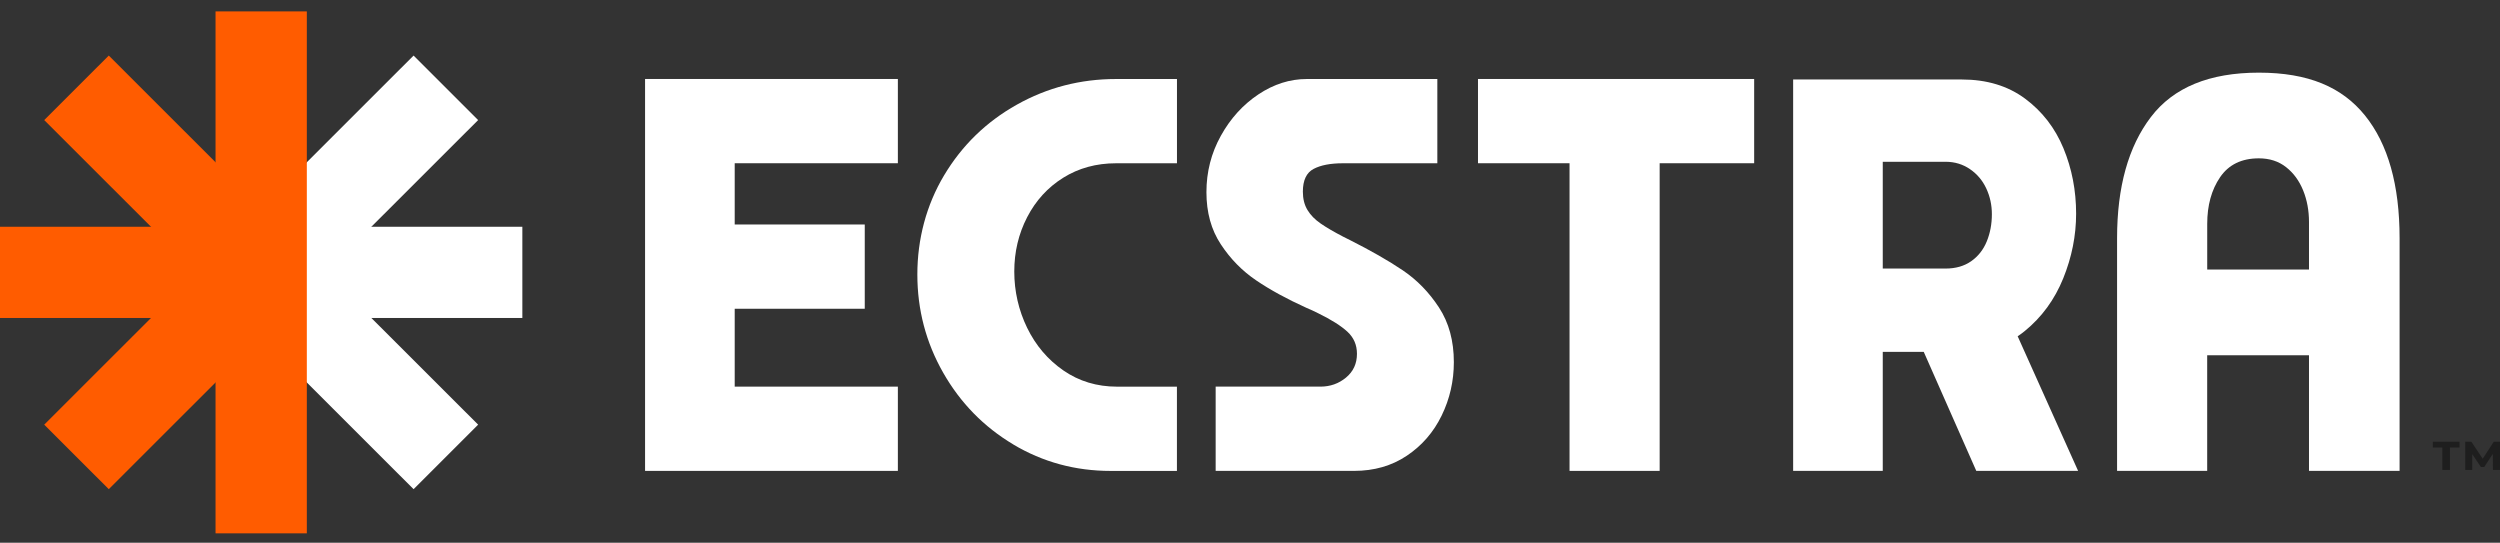
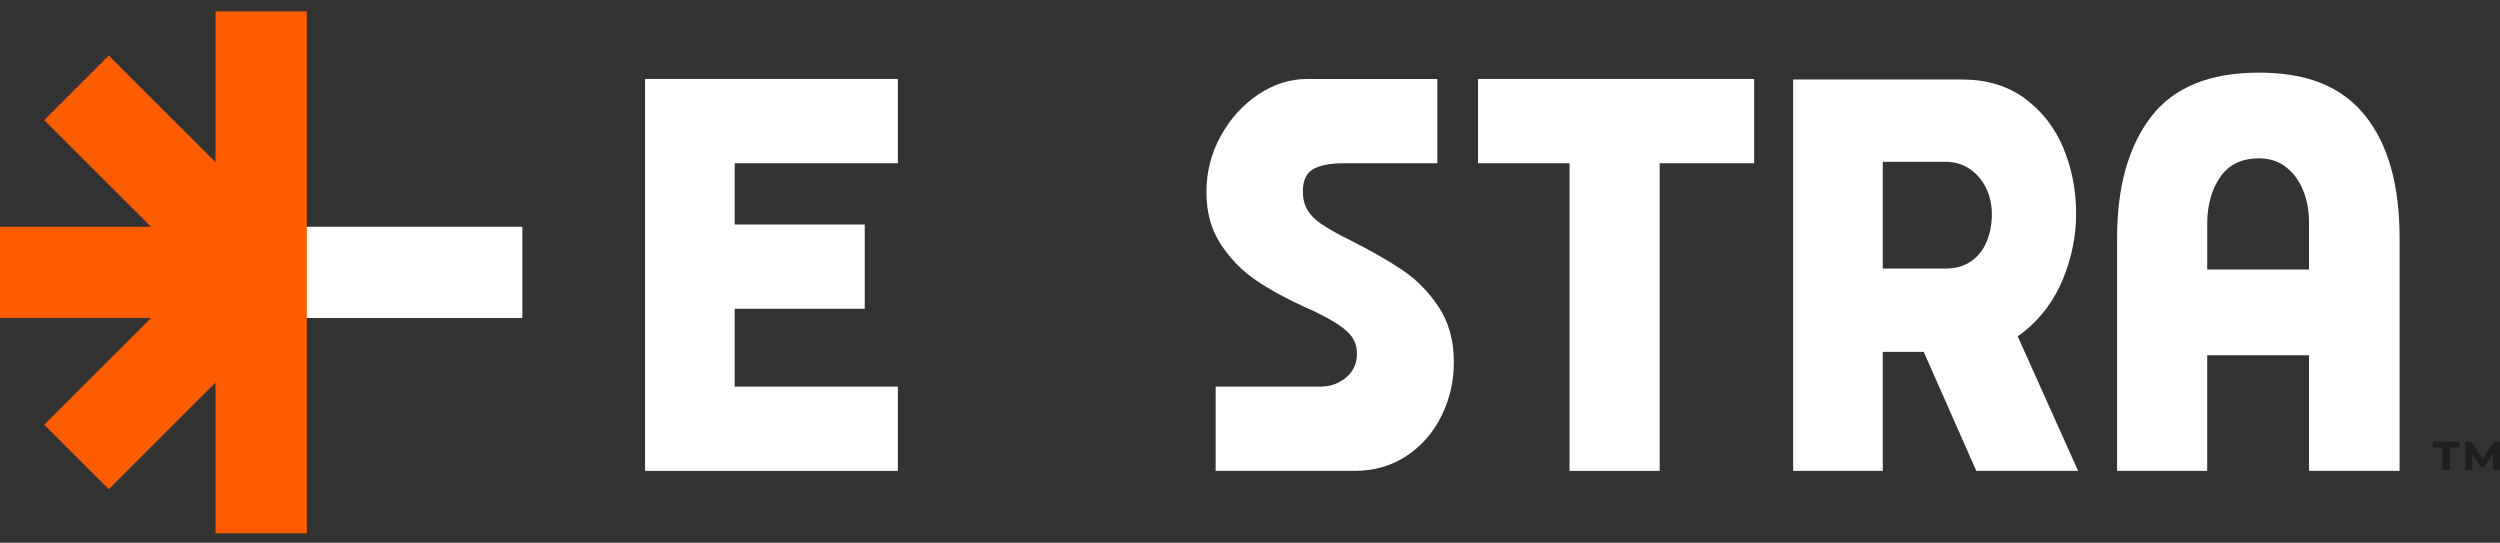
<svg xmlns="http://www.w3.org/2000/svg" width="152" height="33" viewBox="0 0 152 33" fill="none">
  <rect x="0" y="0" width="152" height="33" fill="#333333" stroke="none" />
  <path d="M30.346 13.787H17.241H15.829V15.199V17.921V19.333H17.241H30.346H31.759V17.921V15.199V13.787H30.346Z" fill="#fff" />
-   <path d="M28.071 6.302L26.145 4.377L25.146 3.379L24.146 4.377L16.243 12.275L15.829 12.689V13.273V17.124V20.532L18.241 18.122L28.071 8.299L29.071 7.301L28.071 6.302Z" fill="#fff" />
-   <path d="M28.071 24.821L18.241 14.998L15.829 12.588V15.996V19.847V20.431L16.243 20.845L24.146 28.743L25.146 29.741L26.145 28.743L28.071 26.818L29.071 25.819L28.071 24.821Z" fill="#fff" />
  <path d="M17.242 0.693H14.518H13.105V2.105V31.015V32.427H14.518H17.242H18.655V31.015V2.105V0.693H17.242Z" fill="#FF5C00" />
  <path d="M14.518 13.787H1.413H0V15.199V17.921V19.333H1.413H14.518H15.931V17.921V15.199V13.787H14.518Z" fill="#FF5C00" />
  <path d="M13.518 14.998L3.688 24.821L2.689 25.819L3.688 26.818L5.614 28.743L6.614 29.741L7.613 28.743L15.516 20.845L15.931 20.431V19.847V15.996V12.588L13.518 14.998Z" fill="#FF5C00" />
  <path d="M15.516 12.275L7.613 4.377L6.614 3.379L5.614 4.377L3.688 6.302L2.689 7.301L3.688 8.299L13.518 18.122L15.931 20.532V17.124V13.273V12.689L15.516 12.275Z" fill="#FF5C00" />
  <path d="M39.22 4.802H54.59V9.925H44.67V13.649H52.577V18.772H44.67V23.507H54.59V28.63H39.22V4.802Z" fill="#fff" />
-   <path d="M61.61 27.023C59.813 25.95 58.391 24.496 57.345 22.66C56.299 20.824 55.775 18.832 55.775 16.688C55.775 14.543 56.317 12.473 57.403 10.657C58.49 8.84 59.959 7.41 61.816 6.368C63.672 5.326 65.686 4.804 67.858 4.804H71.56V9.927H67.858C66.653 9.927 65.582 10.221 64.645 10.806C63.707 11.392 62.976 12.191 62.452 13.204C61.928 14.218 61.668 15.319 61.668 16.51C61.668 17.701 61.93 18.863 62.452 19.935C62.974 21.007 63.71 21.871 64.658 22.526C65.606 23.18 66.692 23.509 67.915 23.509H71.557V28.632H67.529C65.377 28.632 63.403 28.095 61.606 27.023H61.61Z" fill="#fff" />
  <path d="M73.915 23.507H80.282C80.874 23.507 81.393 23.324 81.837 22.957C82.281 22.589 82.503 22.108 82.503 21.512C82.503 20.975 82.311 20.529 81.926 20.171C81.54 19.814 80.943 19.436 80.134 19.04C79.897 18.921 79.66 18.812 79.423 18.713C78.238 18.176 77.221 17.621 76.373 17.045C75.524 16.47 74.808 15.74 74.226 14.855C73.643 13.973 73.351 12.916 73.351 11.684C73.351 10.452 73.642 9.311 74.226 8.259C74.808 7.207 75.569 6.368 76.506 5.742C77.444 5.116 78.427 4.804 79.453 4.804H87.39V9.927H81.644C80.893 9.927 80.3 10.041 79.867 10.27C79.433 10.498 79.214 10.959 79.214 11.654C79.214 12.09 79.308 12.463 79.496 12.771C79.683 13.08 79.95 13.352 80.296 13.59C80.641 13.829 81.1 14.097 81.672 14.394L82.088 14.602C83.35 15.238 84.417 15.849 85.286 16.434C86.155 17.02 86.889 17.775 87.492 18.698C88.094 19.621 88.394 20.728 88.394 22.019C88.394 23.17 88.147 24.252 87.653 25.266C87.16 26.278 86.454 27.093 85.536 27.707C84.619 28.323 83.547 28.63 82.323 28.63H73.912V23.507H73.915Z" fill="#fff" />
  <path d="M95.429 9.925H89.862V4.802H106.653V9.925H100.907V28.63H95.428V9.925H95.429Z" fill="#fff" />
  <path d="M109.025 4.833H119.271C120.791 4.833 122.074 5.22 123.12 5.994C124.166 6.769 124.945 7.776 125.459 9.017C125.973 10.259 126.228 11.585 126.228 12.994C126.228 14.325 125.966 15.636 125.444 16.926C124.92 18.216 124.141 19.284 123.105 20.128C122.069 20.972 120.819 21.393 119.359 21.393H114.472V28.63H109.023V4.833H109.025ZM119.848 15.882C120.272 15.585 120.589 15.182 120.796 14.676C121.003 14.169 121.106 13.618 121.106 13.023C121.106 12.467 120.993 11.946 120.766 11.459C120.539 10.972 120.209 10.58 119.773 10.283C119.339 9.986 118.845 9.836 118.293 9.836H114.472V16.328H118.293C118.905 16.328 119.423 16.179 119.848 15.882ZM126.349 28.63H120.158L116.398 20.112L122.351 19.725L126.349 28.63Z" fill="#fff" />
  <path d="M130.777 7.112C132.148 5.314 134.336 4.417 137.337 4.417C140.339 4.417 142.391 5.286 143.793 7.023C145.194 8.761 145.895 11.248 145.895 14.483V28.63H140.387V21.601H134.197V28.63H128.718V14.483C128.718 11.365 129.404 8.909 130.777 7.112ZM140.387 16.389V13.5C140.387 12.805 140.269 12.164 140.032 11.579C139.795 10.993 139.45 10.521 138.996 10.164C138.542 9.806 137.99 9.627 137.337 9.627C136.291 9.627 135.505 10.009 134.983 10.773C134.459 11.538 134.199 12.486 134.199 13.617V16.388H140.389L140.387 16.389Z" fill="#fff" />
  <path d="M148.495 28.571V27.212H147.913V26.857H149.54V27.212H148.958V28.571H148.495ZM149.885 28.571V26.857H150.26L151.048 28.043H150.849L151.62 26.857H152V28.571H151.569L151.564 27.476H151.642L151.043 28.393H150.837L150.222 27.476H150.313V28.571H149.882H149.885Z" fill="#1E1E1E" />
</svg>